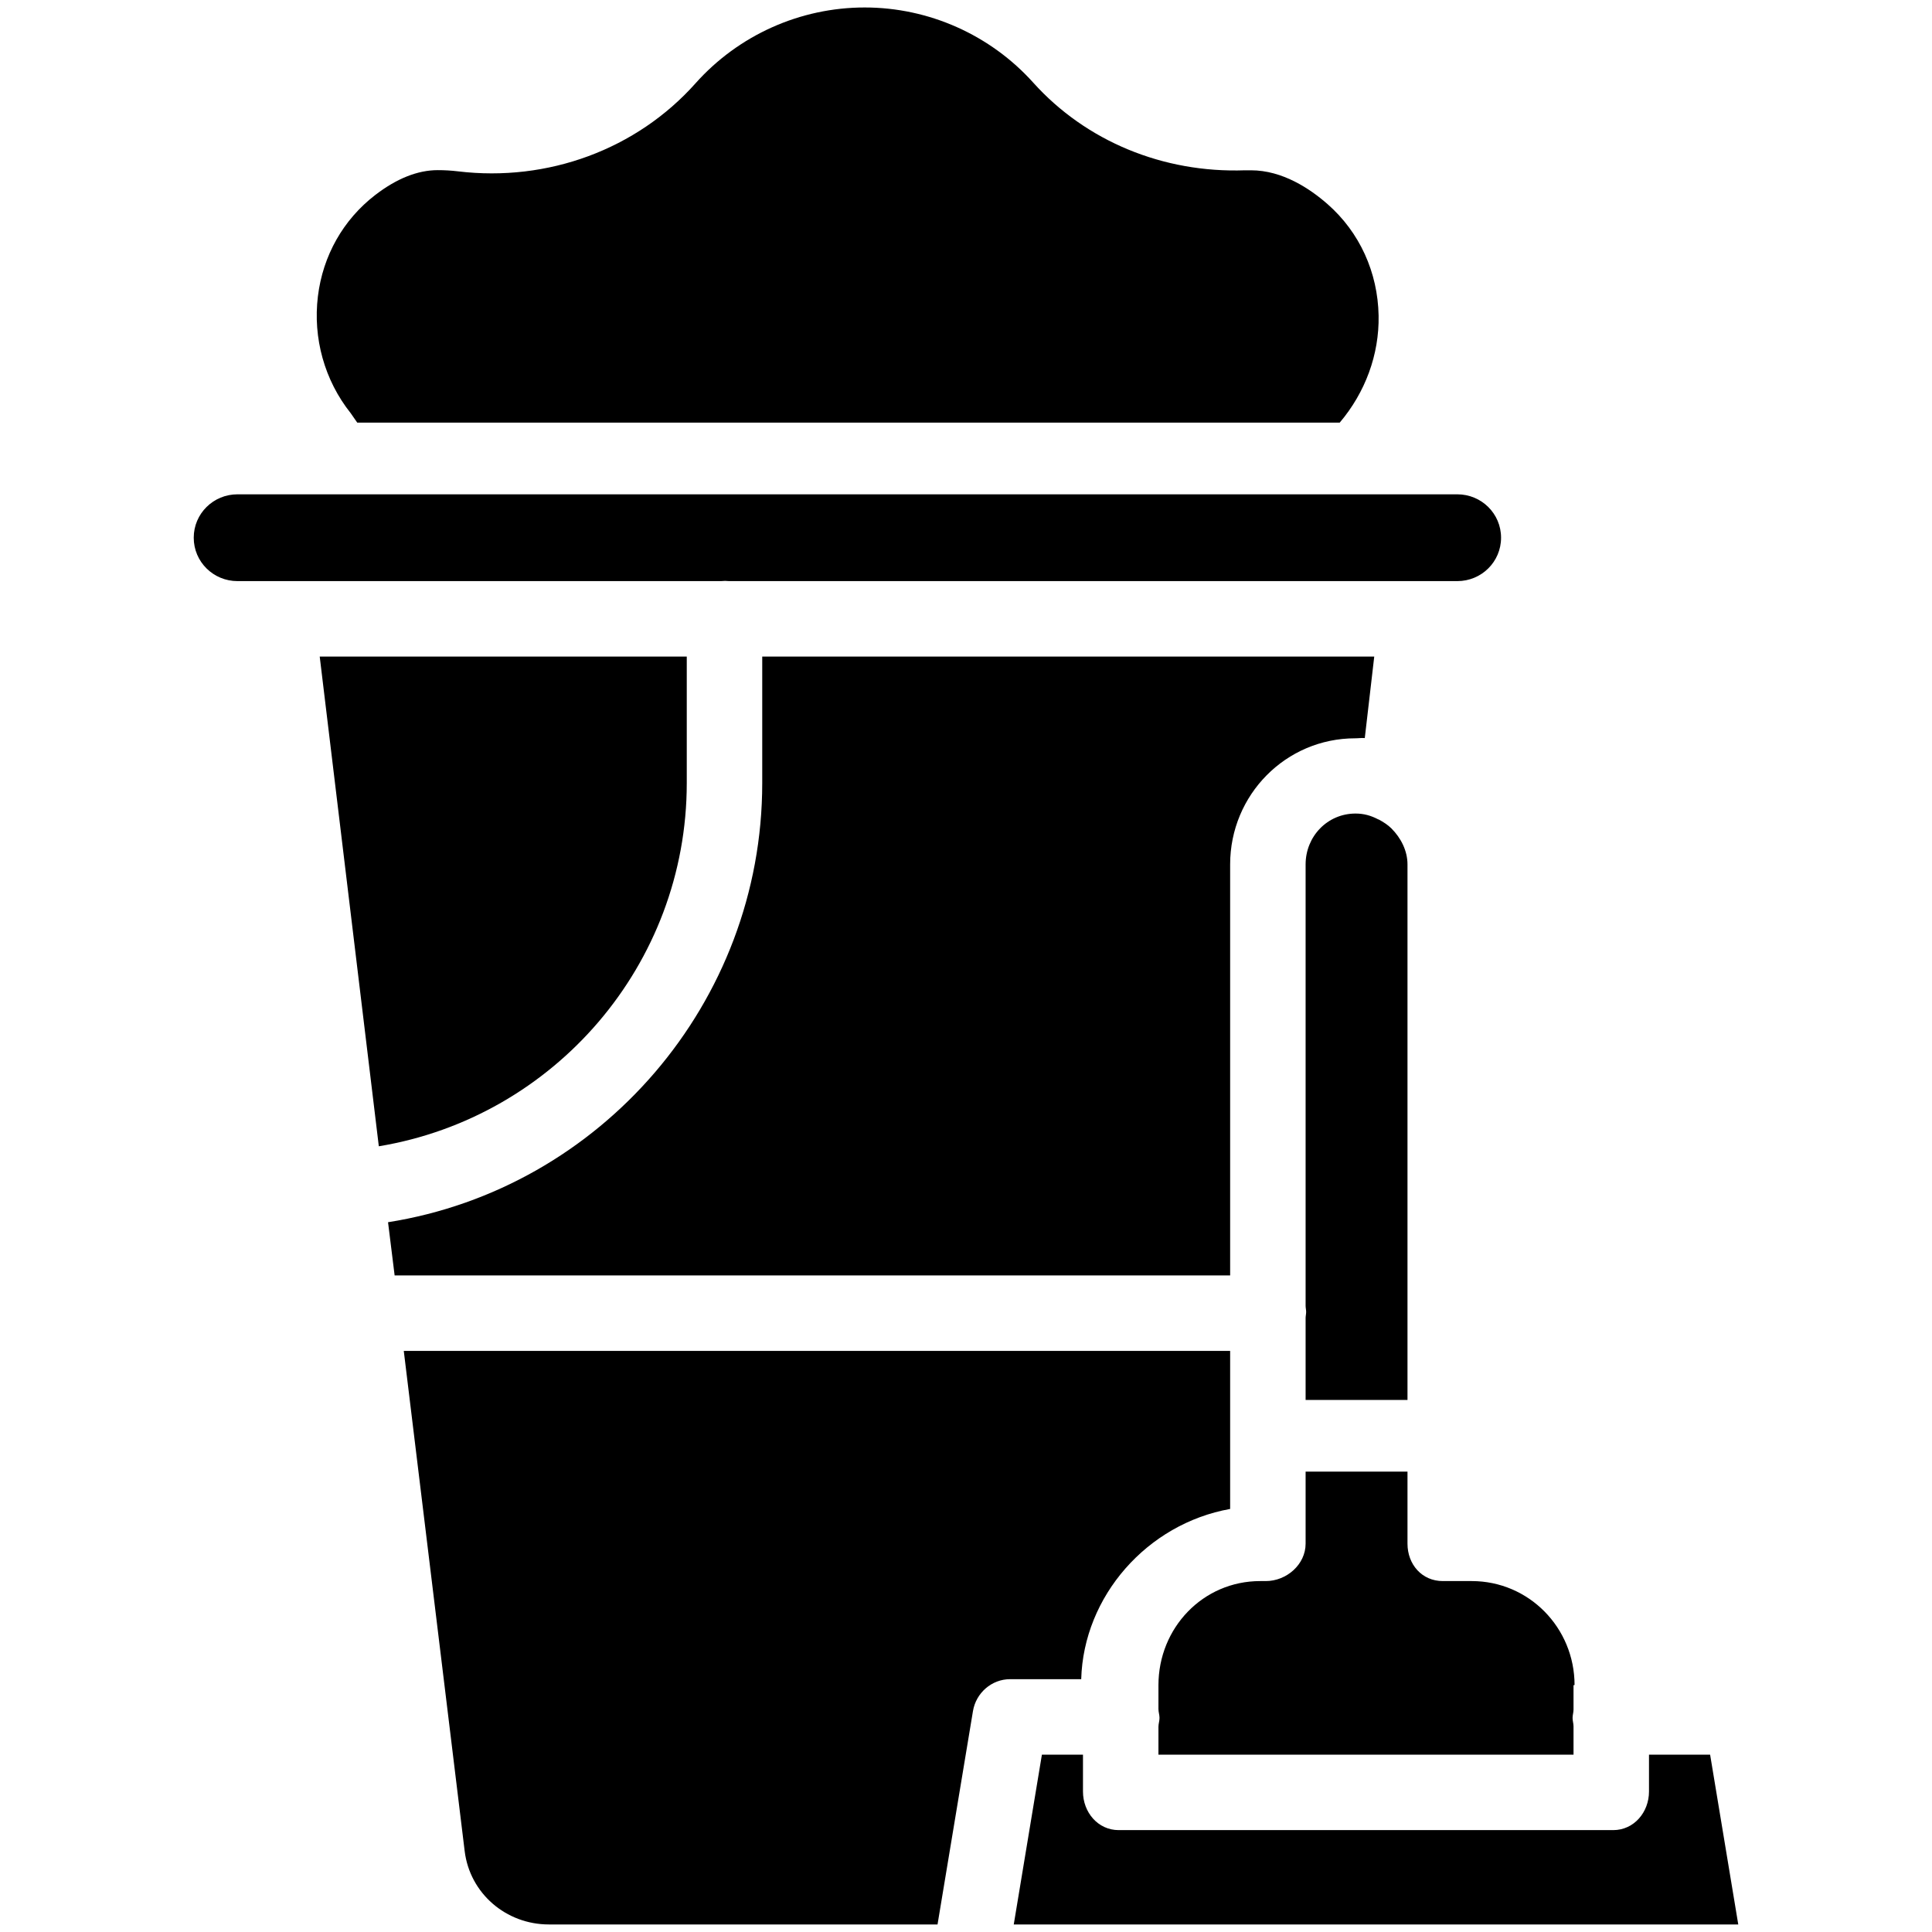
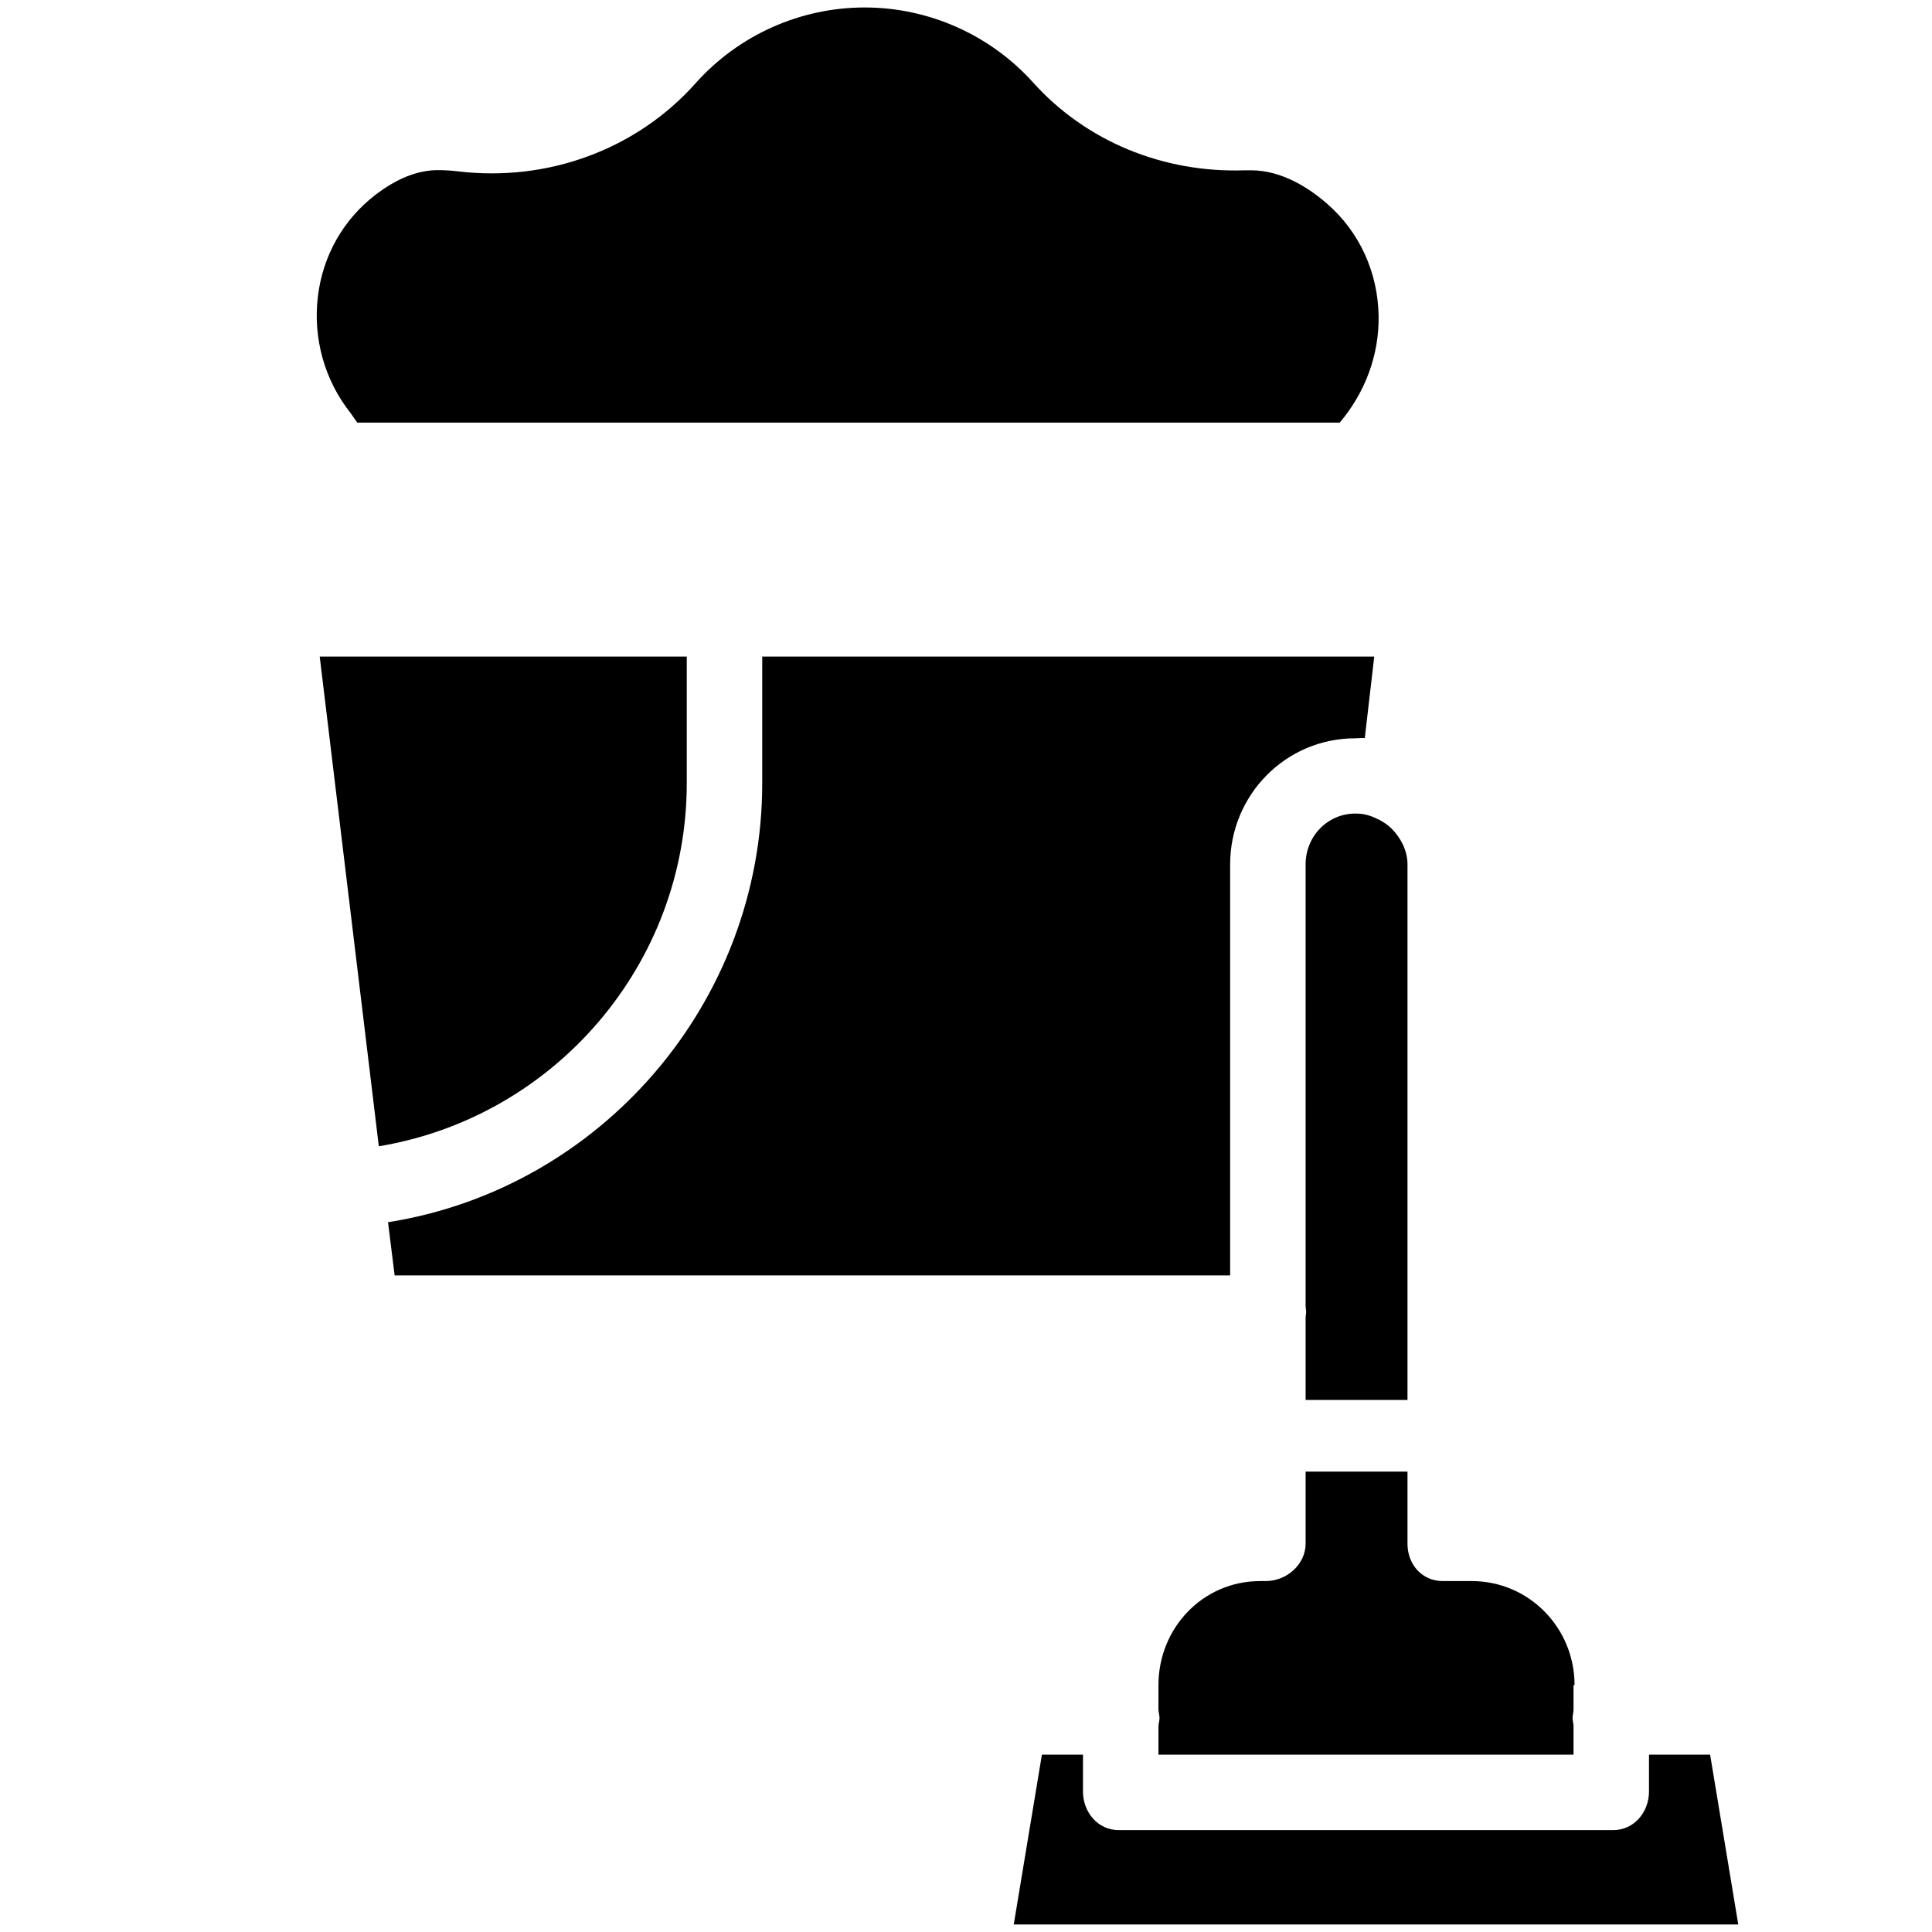
<svg xmlns="http://www.w3.org/2000/svg" fill="#000000" width="800px" height="800px" viewBox="0 0 512 512" version="1.1" xml:space="preserve">
  <g id="Cleaning">
    <g id="XMLID_533_">
      <path d="M94.675,112h260.364c6.772-8,10.497-18.033,10.306-28.361c-0.212-11.452-5.018-22.08-13.531-29.545    c-4.635-4.064-11.917-8.963-20.29-8.963c-0.523,0-1.045-0.018-1.564,0c-21.727,0.765-42.184-7.714-56.141-23.233    C262.437,9.244,246.157,1.981,229.152,1.981c-17.108,0-33.454,7.33-44.845,20.113c-15.572,17.475-39.112,26.193-62.973,23.309    c-1.754-0.212-3.547-0.314-5.329-0.314c-5.327,0-10.905,2.229-16.579,6.601c-8.48,6.533-13.87,16.08-15.179,26.837    c-1.345,11.065,1.738,22.234,8.683,30.96L94.675,112z" id="XMLID_534_" />
-       <path d="M192.141,153.939c0.366,0,0.727,0.061,1.083,0.061h192.984c6.39,0,11.589-5.11,11.589-11.501    c0-6.39-5.199-11.499-11.589-11.499H89.89c-0.004,0-0.008,0-0.012,0c-0.003,0-0.006,0-0.009,0H62.932    c-6.391,0-11.59,5.11-11.59,11.499c0,6.391,5.199,11.501,11.59,11.501h128.125C191.414,154,191.775,153.939,192.141,153.939z" id="XMLID_535_" />
      <path d="M346,371h27V229.079c0-3.598-1.713-6.986-4.262-9.54c-0.939-0.939-2.169-1.72-3.308-2.334    c-0.051-0.028-0.172-0.051-0.223-0.08c-1.901-0.993-3.773-1.525-5.984-1.526C351.793,215.6,346,221.647,346,229.079v116.983    c0,0.526,0.142,1.062,0.142,1.612c0,0.55-0.142,1.086-0.142,1.612V371z" id="XMLID_536_" />
      <path d="M382.345,419c-5.502,0-9.345-4.404-9.345-9.906V390h-27v19.091c0,5.502-5.041,9.909-10.543,9.909h-1.485    C318.785,419,307,431.409,307,446.596v6.358c0,0.745,0.282,1.518,0.282,2.318c0,0.799-0.282,1.573-0.282,2.318V465h110v-7.532    c0-0.708-0.251-1.441-0.251-2.197s0.251-1.489,0.251-2.197v-6.47c0-0.013,0.275-0.054,0.276-0.068    C417.256,431.365,405.181,419,390.005,419H382.345z" id="XMLID_537_" />
      <path d="M182,207.527V174H84.729l15.662,129.777C146.902,296.064,182,255.599,182,207.527z" id="XMLID_538_" />
      <path d="M453.198,465H437v9.771c0,5.502-3.988,10.229-9.49,10.229H296.466c-5.502,0-9.466-4.727-9.466-10.229V465    h-10.884l-7.46,45h192.002L453.198,465z" id="XMLID_539_" />
-       <path d="M326,399.886v-18.924c0-0.026,0-0.051,0-0.077V358H107.004l16.136,132.537    C124.503,501.755,134.095,510,145.454,510h103.002l9.39-56.551c0.8-4.805,4.956-8.449,9.827-8.449h18.859    C287.142,423,304,403.821,326,399.886z" id="XMLID_540_" />
      <path d="M326,229.078c0-18.419,14.736-33.419,33.154-33.42c0.903,0,1.638-0.133,2.528-0.062L364.189,174H202    v33.527c0,58.161-42.745,107.446-99.166,116.375L104.582,338H326V229.078z" id="XMLID_541_" />
    </g>
  </g>
  <g id="Layer_1" />
</svg>